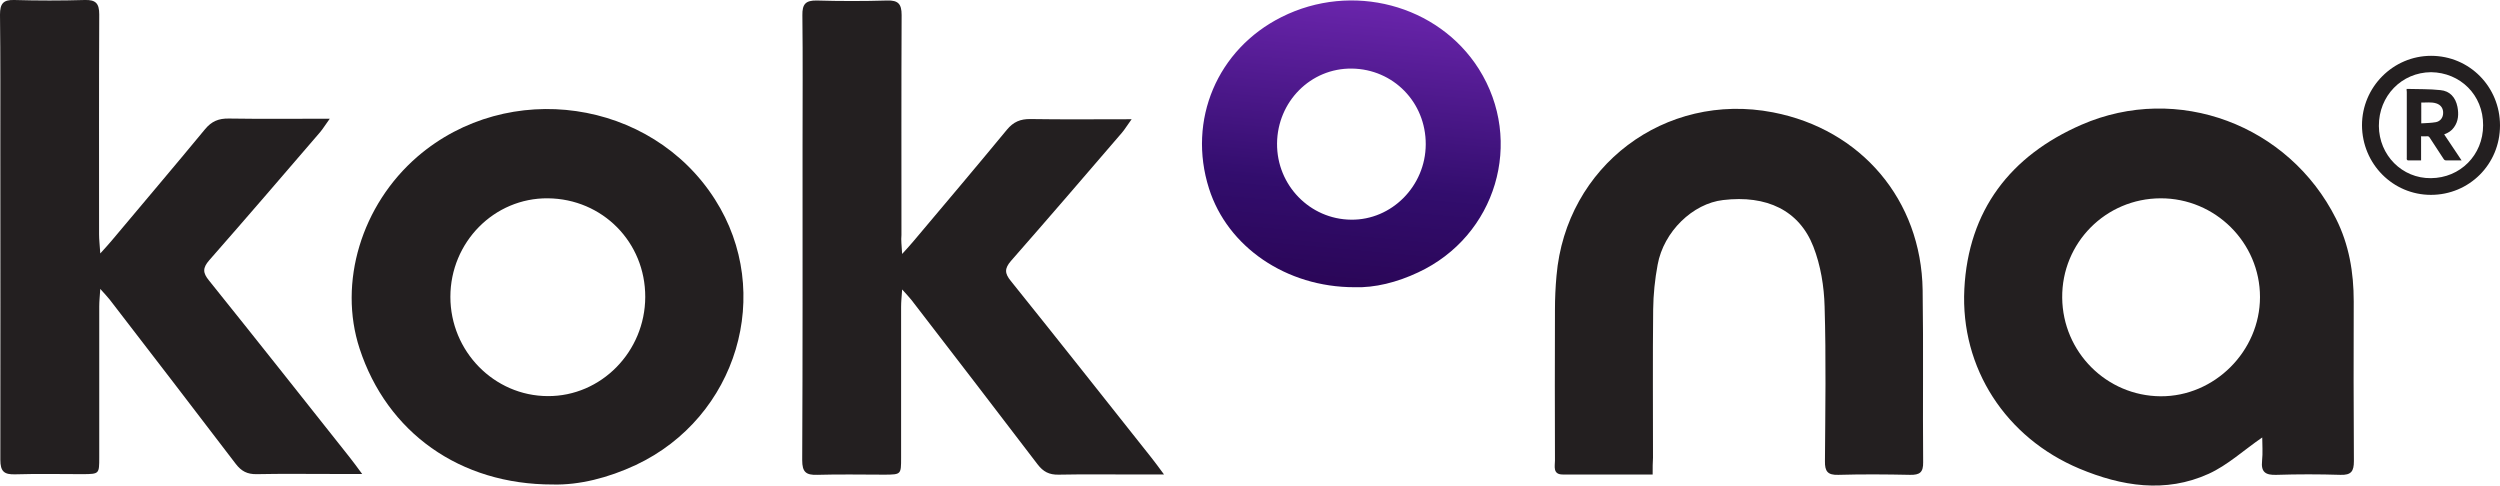
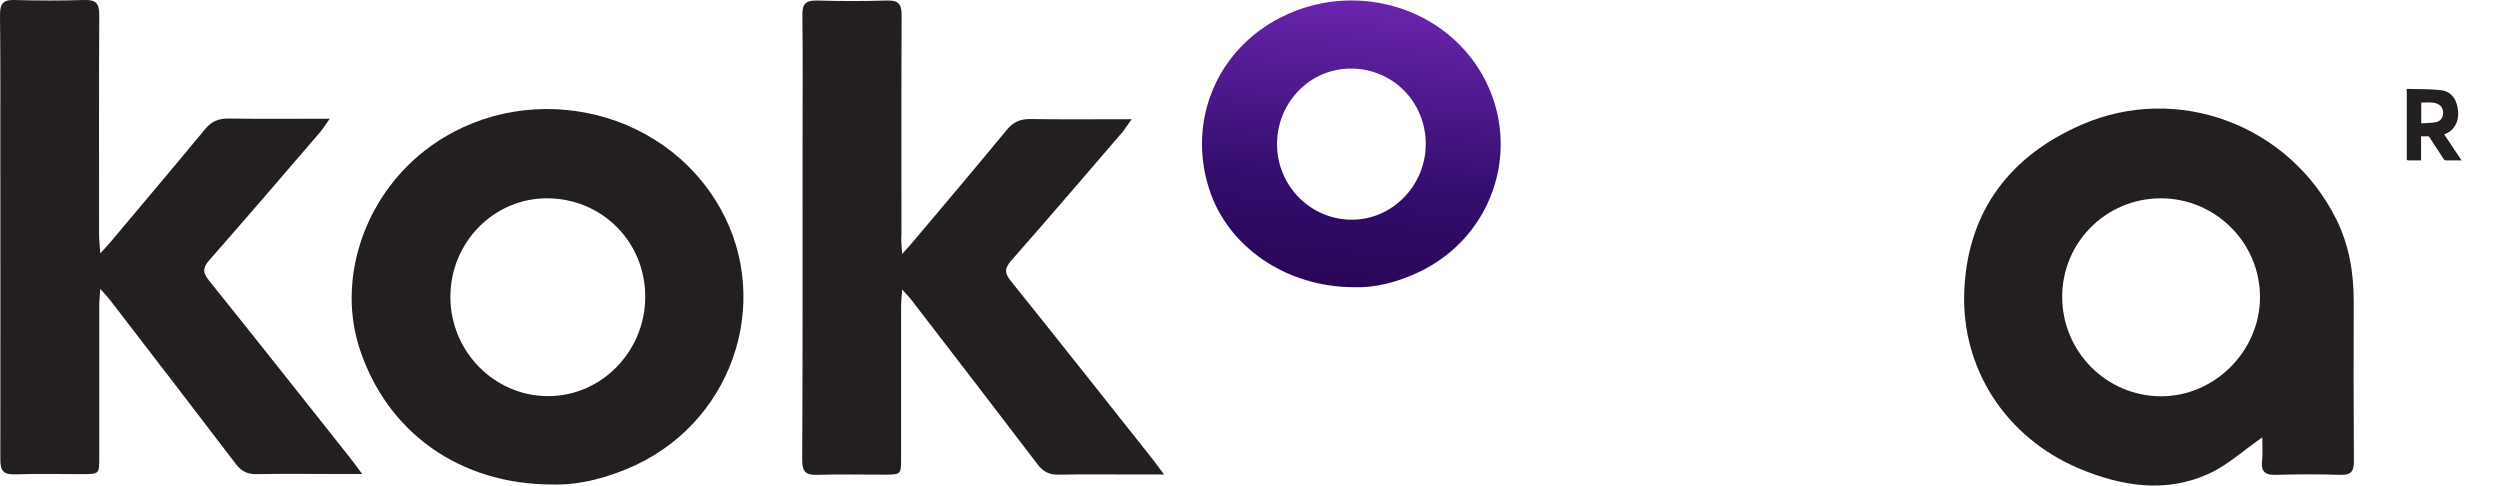
<svg xmlns="http://www.w3.org/2000/svg" id="Layer_1" x="0px" y="0px" viewBox="0 0 1451 281.8" style="enable-background:new 0 0 1451 281.8;" xml:space="preserve">
  <style type="text/css">	.st0{fill:url(#SVGID_1_);}	.st1{fill:url(#SVGID_00000063623554258114534350000011884362919206754466_);}	.st2{fill:#929292;}	.st3{fill:#24243F;}	.st4{fill:#333535;}	.st5{fill:url(#SVGID_00000125603544143180363240000007473652332056266676_);}	.st6{fill:#FFFFFF;}	.st7{fill:#D81159;}	.st8{fill:#231F20;}	.st9{fill:url(#SVGID_00000094611755103748046130000003976233145640775353_);}	.st10{fill:url(#SVGID_00000168091059757855274000000003976191516657270658_);}	.st11{fill:#A833B9;}	.st12{fill:#DD1C1A;}	.st13{fill:#320D6D;}	.st14{fill:#C5C3C6;}	.st15{fill:#F0C808;}	.st16{fill:#FFBC42;}	.st17{fill:url(#SVGID_00000182518431336968230920000017028678157256529577_);}	.st18{fill:url(#SVGID_00000123411349665566994330000008766985313587213457_);}	.st19{fill:url(#SVGID_00000151531173486240432460000011815763104692581556_);}	.st20{fill:url(#SVGID_00000008853408540130006140000007055734311654046629_);}	.st21{fill:url(#SVGID_00000038414291266196066180000018416170440656119722_);}	.st22{fill:url(#SVGID_00000075882464832771722050000009000305896253380799_);}	.st23{fill:url(#SVGID_00000158001175227001758460000016244752613659869338_);}	.st24{fill:url(#SVGID_00000088125839433992610410000009846823941217290127_);}	.st25{fill:url(#SVGID_00000131336477069602381980000005904703298175909556_);}	.st26{fill:url(#SVGID_00000167364022294414649940000011780816864599465360_);}	.st27{fill:url(#SVGID_00000070826337774593446740000002251768460983147709_);}	.st28{fill:url(#SVGID_00000144327382683313871460000014131529759933045632_);}	.st29{fill:url(#SVGID_00000113318835347881675450000004349401497191239358_);}	.st30{fill:url(#SVGID_00000037685522435738587790000001300703534260985225_);}	.st31{fill:url(#SVGID_00000044864248847993859640000008722516379280244370_);}	.st32{fill:url(#SVGID_00000102507348575936074310000016289888559475550634_);}	.st33{fill:url(#SVGID_00000122717331258448953480000014813789388263434638_);}	.st34{fill:url(#SVGID_00000010309509453381550120000003670993281295865017_);}	.st35{fill:url(#SVGID_00000042694788502956023220000010242578200535888052_);}	.st36{fill:url(#SVGID_00000006676754950190944460000006983316504182562971_);}	.st37{fill:url(#SVGID_00000117657279344696177380000001593087793832685716_);}	.st38{fill:url(#SVGID_00000011009793495939055110000008791434435796906381_);}	.st39{fill:url(#SVGID_00000128444142767169442810000001472100660317171601_);}	.st40{fill:url(#SVGID_00000088127906476421003130000000896298465376752803_);}	.st41{fill:url(#SVGID_00000074425949510290371160000011899522097822031800_);}	.st42{fill:url(#SVGID_00000067928586761838487640000001202285306850305167_);}	.st43{fill:url(#SVGID_00000049934749247537729650000006971973234488249784_);}	.st44{fill:url(#SVGID_00000031905836043114661180000002334902912622707890_);}	.st45{fill:url(#SVGID_00000145039187746243266790000016656166063941159557_);}	.st46{fill:url(#SVGID_00000080183150887138010030000012954354606558847644_);}</style>
  <g>
    <g>
      <path class="st8" d="M58.2,147.1c3.1-3.4,4.8-5.3,6.5-7.3C82.8,118.2,101.1,96.7,119,75c3.8-4.6,7.9-6.3,13.8-6.2   c18.9,0.3,37.9,0.1,58.6,0.1c-2.5,3.4-3.9,5.8-5.6,7.8c-21.4,24.9-42.8,49.8-64.4,74.4c-3.8,4.4-3.8,7.2-0.1,11.7   c27.4,34.1,54.5,68.4,81.7,102.7c2.1,2.6,4,5.3,7.2,9.6c-6.6,0-11.3,0-16,0c-15.1,0-30.2-0.2-45.2,0.1c-5.5,0.1-8.9-1.7-12.2-6   c-24.3-31.9-48.8-63.7-73.2-95.4c-1.3-1.6-2.7-3.1-5.4-6.1c-0.3,4.5-0.6,7.3-0.6,10.1c0,29.2,0,58.4,0,87.6c0,9.7,0,9.7-9.3,9.8   c-13.1,0-26.3-0.3-39.4,0.1c-6.5,0.2-8.7-1.6-8.7-8.5C0.3,206,0.2,145.2,0.2,84.4C0.2,59.1,0.3,33.8,0,8.5C0,2.1,1.9-0.2,8.3,0   c13.6,0.4,27.2,0.4,40.9,0c6.4-0.2,8.4,2,8.4,8.4c-0.2,42.6-0.1,85.1-0.1,127.7C57.5,139.1,57.9,142.2,58.2,147.1z" />
      <path class="st8" d="M1313,253.9c-10.9,7.5-20.1,16.1-31.1,21.1c-25.1,11.4-50.6,7.2-75-3c-42.7-17.9-69.1-58.3-66.8-104.2   c2.3-45.7,26.7-77.4,68-95.4c55.8-24.3,120.4,0.1,147.7,54.5c7.6,15.1,10.3,31.2,10.3,48c-0.1,30.9-0.1,61.8,0.1,92.7   c0,5.9-1.5,8.2-7.8,8c-12.4-0.4-24.8-0.4-37.2,0c-6.2,0.2-9-1.5-8.3-8.1C1313.4,262.7,1313,258,1313,253.9z M1254,115.1   c-31.9,0.1-57.4,25.9-57.1,57.7c0.3,31.6,25.8,57,57.1,57.2c31.3,0.2,57.7-26.2,57.7-57.6C1311.7,140.8,1285.7,115,1254,115.1z" />
      <path class="st8" d="M523.6,147.4c3.1-3.4,4.8-5.3,6.5-7.3c18.2-21.6,36.4-43.1,54.3-64.8c3.8-4.6,7.9-6.3,13.8-6.2   c18.9,0.3,37.9,0.1,58.6,0.1c-2.5,3.4-3.9,5.8-5.6,7.8c-21.4,24.9-42.8,49.8-64.4,74.4c-3.8,4.4-3.8,7.2-0.1,11.7   c27.4,34.1,54.5,68.4,81.7,102.7c2.1,2.6,4,5.3,7.2,9.6c-6.6,0-11.3,0-16,0c-15.1,0-30.2-0.2-45.2,0.1c-5.5,0.1-8.9-1.7-12.2-6   c-24.3-31.9-48.8-63.7-73.2-95.4c-1.3-1.6-2.7-3.1-5.4-6.1c-0.3,4.5-0.6,7.3-0.6,10.1c0,29.2,0,58.4,0,87.6c0,9.7,0,9.7-9.3,9.8   c-13.1,0-26.3-0.3-39.4,0.1c-6.5,0.2-8.7-1.6-8.7-8.5c0.3-60.8,0.2-121.6,0.2-182.4c0-25.3,0.2-50.6-0.1-75.9   c-0.1-6.3,1.8-8.6,8.3-8.5c13.6,0.4,27.2,0.4,40.9,0c6.4-0.2,8.4,2,8.4,8.4c-0.2,42.6-0.1,85.1-0.1,127.7   C522.9,139.4,523.3,142.4,523.6,147.4z" />
      <path class="st8" d="M320.9,281.2c-54.1,0.1-96.3-30.3-112.2-78.9c-12.5-38.3,1.1-83.3,33.6-111.4C295,45.6,377.9,57.5,415,115.8   c34.5,54.1,12.9,126.4-46,154.1C352.9,277.4,336.1,281.6,320.9,281.2z M374.5,172.4c0.1-31.8-24.8-57-56.5-57.3   c-31.2-0.3-56.6,25.5-56.6,57.2c0,31.6,25.4,57.5,56.5,57.6C348.9,230.1,374.4,204.1,374.5,172.4z" />
      <linearGradient id="SVGID_1_" gradientUnits="userSpaceOnUse" x1="794.702" y1="-32.056" x2="772.567" y2="213.639">
        <stop offset="5.683420e-04" style="stop-color:#7B2CBF" />
        <stop offset="0.569" style="stop-color:#320D6D" />
        <stop offset="1" style="stop-color:#240046" />
      </linearGradient>
      <path class="st0" d="M786.1,166.7c-39.7,0-73.7-23.5-84.4-57.3c-12.6-39.7,4.8-80.8,42.1-99.5c40.8-20.5,90.8-7.3,114.5,30.1   c26.5,42,10.1,97-35.2,118.1C810.8,163.9,797.9,167.1,786.1,166.7z M827.5,83.8c0.1-24.4-18.8-43.7-42.9-44   c-23.9-0.3-43.2,19.2-43.4,43.5c-0.2,24.2,19.1,44,43,44.2C807.7,127.8,827.4,108,827.5,83.8z" />
-       <path class="st8" d="M959.2,275.4c-18.2,0-35.2,0.1-52.2,0c-5.9,0-4.5-4.8-4.5-8.1c-0.1-29.2-0.1-58.4,0-87.6   c0-6.6,0.3-13.1,0.9-19.7c5.5-63.6,62.9-106.9,125.6-94.8c51.3,9.9,86.1,50.9,86.9,103.1c0.5,33.3,0,66.7,0.3,100   c0.1,5.9-2,7.4-7.6,7.3c-13.9-0.3-27.7-0.4-41.6,0c-6.2,0.2-7.9-2-7.8-7.9c0.2-29.9,0.7-59.9-0.2-89.8   c-0.3-11.7-2.3-23.9-6.5-34.7c-8.2-21.1-27.1-30.1-52.4-27.1c-17.6,2-34.5,18.3-38,37.5c-1.6,8.5-2.5,17.3-2.6,26   c-0.3,28.7-0.1,57.4-0.1,86.1C959.2,268.5,959.2,271.4,959.2,275.4z" />
    </g>
    <g>
-       <path class="st8" d="M1370.9,72.7c0-22.2,18.1-40.3,40.1-40.3c22.3,0,40,18,40,40.4c0,22.6-17.9,40.3-40.1,40.3   C1388.9,113.1,1371,95.2,1370.9,72.7z M1411,41.9c-17.1,0.1-30.4,13.8-30.3,31.2c0.1,17,13.5,30.5,30.2,30.3   c17-0.1,30.3-13.4,30.3-30.7C1441.3,55,1427.8,42.1,1411,41.9z" />
      <path class="st8" d="M1396.8,51.6c6.7,0.2,13.2,0,19.6,0.7c5.5,0.5,8.8,4.2,9.9,9.7c0.8,4.2,0.6,8.3-2,11.9   c-1.4,2-3.3,3.2-5.7,4.1c3.3,5,6.6,9.9,10.1,15.1c-1.4,0-2.6,0-3.8,0c-1.7,0-3.4,0-5.1,0c-0.7,0-1.1-0.2-1.5-0.8   c-2.7-4.1-5.4-8.3-8.1-12.4c-0.4-0.6-0.8-0.9-1.5-0.8c-1.1,0.1-2.3,0-3.5,0c0,4.7,0,9.3,0,14c-2.7,0-5.2,0-7.7,0   c-0.2,0-0.5-0.4-0.6-0.6c-0.1-0.2,0-0.5,0-0.8c0-12.8,0-25.6,0-38.4C1396.8,52.8,1396.8,52.3,1396.8,51.6z M1405.3,71.6   c2.9-0.2,5.7-0.2,8.5-0.7c2.6-0.5,4.2-2.7,4.2-5.3c0.1-2.7-1.4-4.8-4-5.6c-2.8-0.9-5.8-0.4-8.7-0.5   C1405.3,63.5,1405.3,67.4,1405.3,71.6z" />
    </g>
  </g>
</svg>